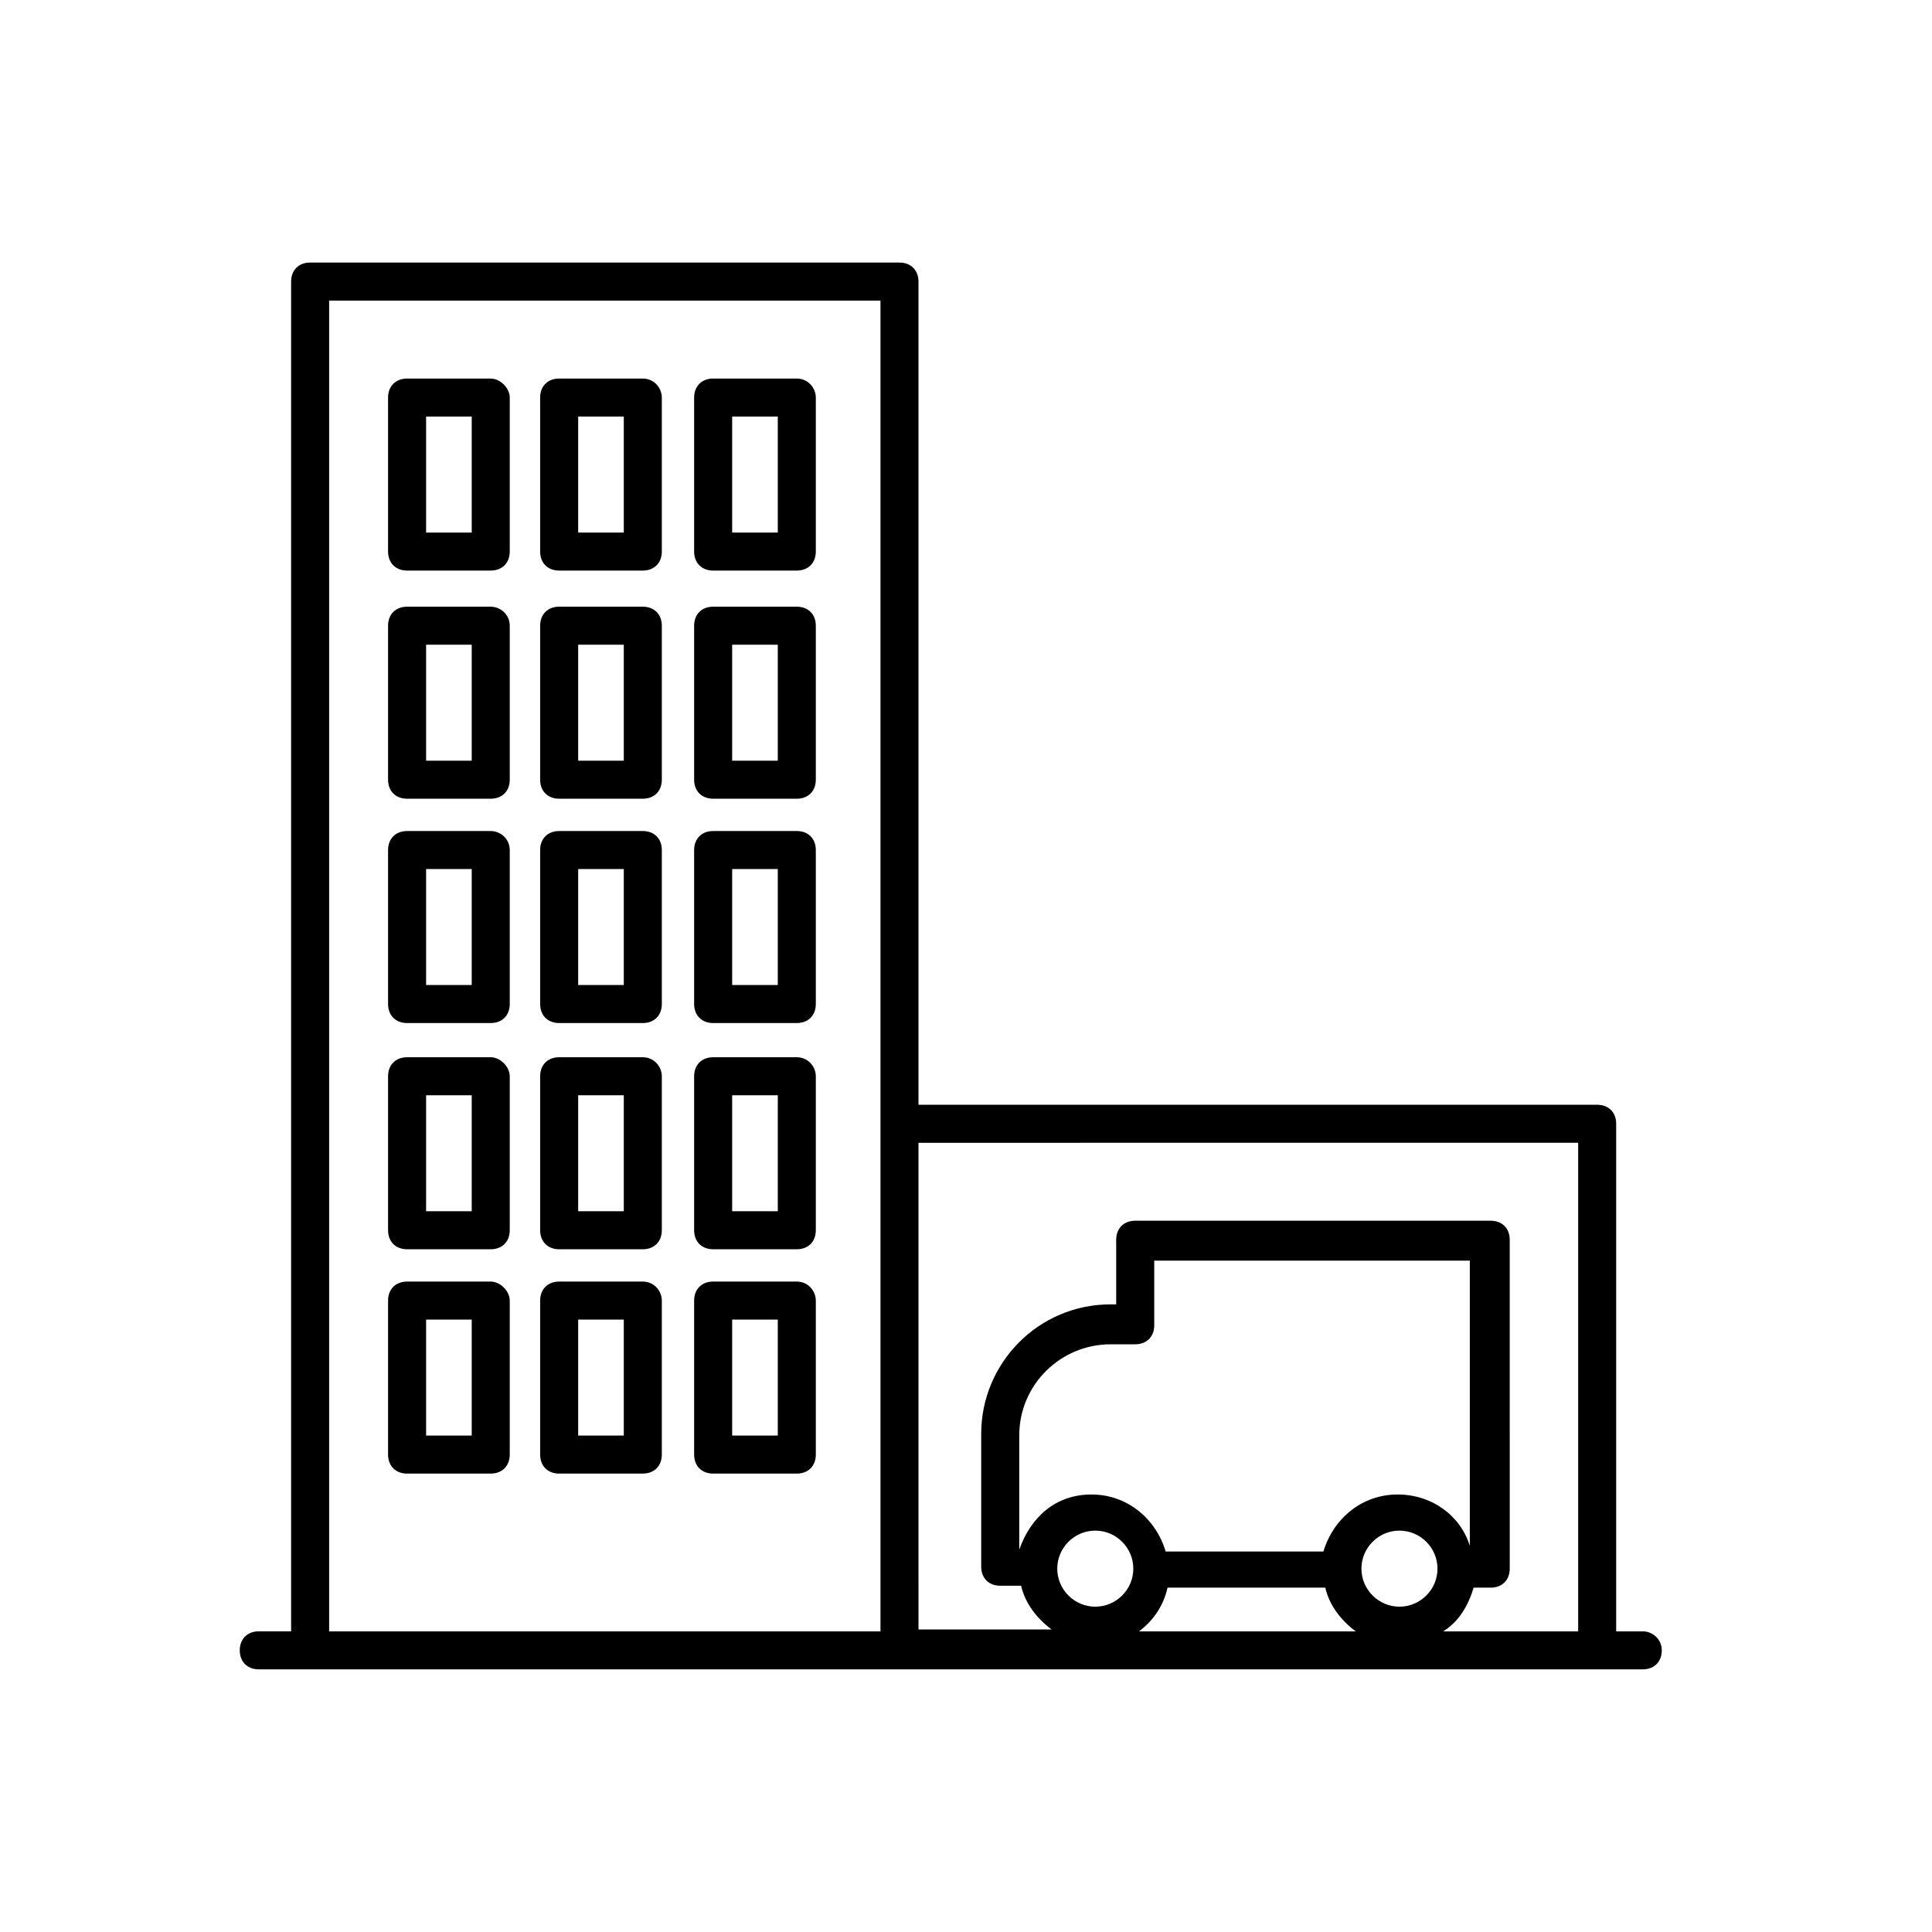
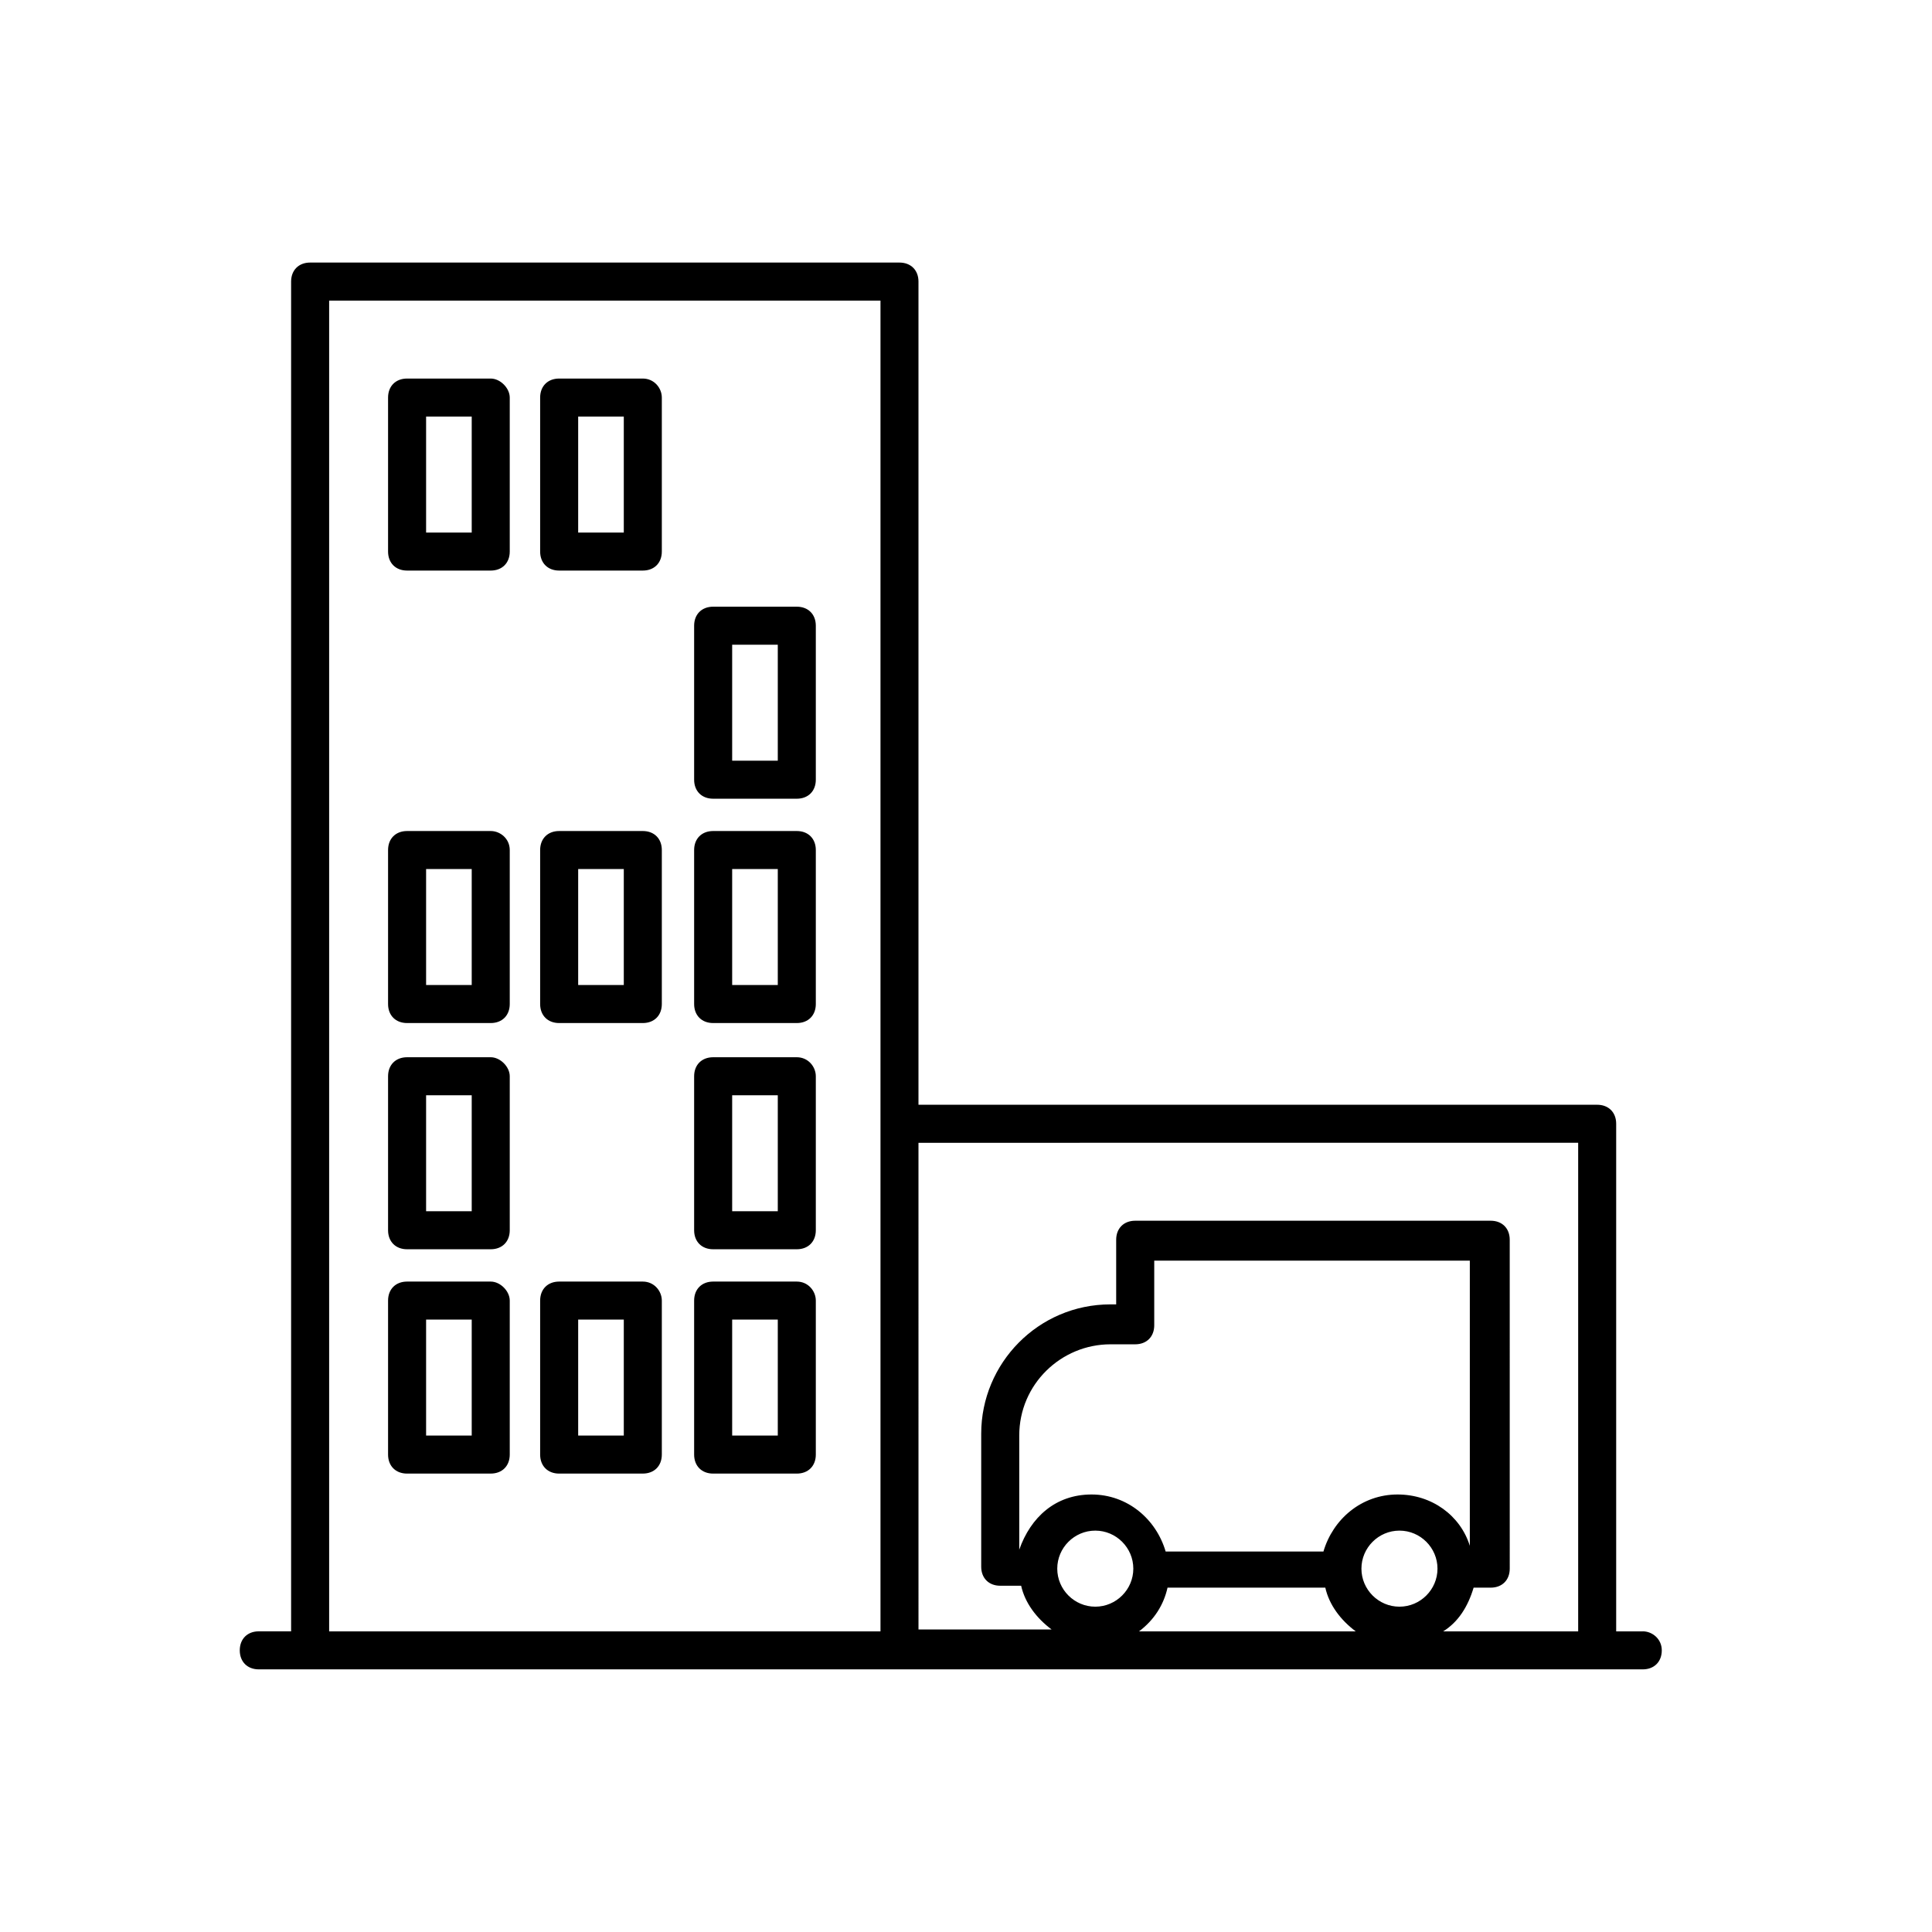
<svg xmlns="http://www.w3.org/2000/svg" fill="#000000" width="800px" height="800px" version="1.1" viewBox="144 144 512 512">
  <g>
    <path d="m579.36 576.33h-7.055v-134.52c0-3.023-2.016-5.039-5.039-5.039h-179.86v-218.15c0-3.023-2.016-5.039-5.039-5.039h-156.18c-3.023 0-5.039 2.016-5.039 5.039v357.7h-8.566c-3.023 0-5.039 2.016-5.039 5.039 0 3.023 2.016 5.039 5.039 5.039h366.77c3.023 0 5.039-2.016 5.039-5.039 0.004-3.023-2.516-5.039-5.035-5.039zm-17.129-129.48v129.48h-35.77c4.031-2.519 6.551-6.551 8.062-11.586h4.535c3.023 0 5.039-2.016 5.039-5.039l-0.004-87.16c0-3.023-2.016-5.039-5.039-5.039h-94.215c-3.023 0-5.039 2.016-5.039 5.039v17.129h-1.512c-19.145 0-34.258 15.617-34.258 34.258v35.266c0 3.023 2.016 5.039 5.039 5.039h5.543c1.008 4.535 4.031 8.566 8.062 11.586h-35.266l-0.004-128.97zm-148.12 107.82v-30.23c0-13.602 11.082-24.184 24.184-24.184h6.551c3.023 0 5.039-2.016 5.039-5.039v-17.129h83.633v75.57c-2.519-8.062-10.078-13.602-19.145-13.602-9.574 0-17.129 6.551-19.648 15.113h-41.816c-2.519-8.566-10.078-15.113-19.648-15.113-9.578 0.004-16.125 6.047-19.148 14.613zm100.76-5.039c5.543 0 10.078 4.535 10.078 10.078s-4.535 10.078-10.078 10.078c-5.543 0-10.078-4.535-10.078-10.078s4.535-10.078 10.078-10.078zm-80.609 0c5.543 0 10.078 4.535 10.078 10.078s-4.535 10.078-10.078 10.078c-5.543 0-10.078-4.535-10.078-10.078s4.535-10.078 10.078-10.078zm19.145 15.117h41.816c1.008 4.535 4.031 8.566 8.062 11.586h-57.438c4.031-3.023 6.551-7.055 7.559-11.586zm-222.18-341.08h146.11v352.67h-146.11z" />
    <path d="m274.05 244.32h-22.168c-3.023 0-5.039 2.016-5.039 5.039v40.809c0 3.023 2.016 5.039 5.039 5.039h22.168c3.023 0 5.039-2.016 5.039-5.039v-40.809c0-2.519-2.519-5.039-5.039-5.039zm-5.039 40.809h-12.09v-30.73h12.09z" />
    <path d="m314.35 244.32h-22.168c-3.023 0-5.039 2.016-5.039 5.039v40.809c0 3.023 2.016 5.039 5.039 5.039h22.168c3.023 0 5.039-2.016 5.039-5.039v-40.809c0-2.519-2.016-5.039-5.039-5.039zm-5.039 40.809h-12.09v-30.73h12.09z" />
-     <path d="m355.16 244.32h-22.168c-3.023 0-5.039 2.016-5.039 5.039v40.809c0 3.023 2.016 5.039 5.039 5.039h22.168c3.023 0 5.039-2.016 5.039-5.039v-40.809c0-2.519-2.016-5.039-5.039-5.039zm-5.039 40.809h-12.09v-30.73h12.09z" />
-     <path d="m274.05 304.78h-22.168c-3.023 0-5.039 2.016-5.039 5.039v40.809c0 3.023 2.016 5.039 5.039 5.039h22.168c3.023 0 5.039-2.016 5.039-5.039v-40.809c0-3.023-2.519-5.039-5.039-5.039zm-5.039 40.809h-12.09v-30.73h12.09z" />
-     <path d="m314.35 304.78h-22.168c-3.023 0-5.039 2.016-5.039 5.039v40.809c0 3.023 2.016 5.039 5.039 5.039h22.168c3.023 0 5.039-2.016 5.039-5.039v-40.809c0-3.023-2.016-5.039-5.039-5.039zm-5.039 40.809h-12.09v-30.73h12.09z" />
    <path d="m355.16 304.78h-22.168c-3.023 0-5.039 2.016-5.039 5.039v40.809c0 3.023 2.016 5.039 5.039 5.039h22.168c3.023 0 5.039-2.016 5.039-5.039v-40.809c0-3.023-2.016-5.039-5.039-5.039zm-5.039 40.809h-12.09v-30.73h12.09z" />
    <path d="m274.05 364.23h-22.168c-3.023 0-5.039 2.016-5.039 5.039v40.809c0 3.023 2.016 5.039 5.039 5.039h22.168c3.023 0 5.039-2.016 5.039-5.039v-40.809c0-3.023-2.519-5.039-5.039-5.039zm-5.039 40.809h-12.09v-30.73h12.09z" />
    <path d="m314.35 364.23h-22.168c-3.023 0-5.039 2.016-5.039 5.039v40.809c0 3.023 2.016 5.039 5.039 5.039h22.168c3.023 0 5.039-2.016 5.039-5.039v-40.809c0-3.023-2.016-5.039-5.039-5.039zm-5.039 40.809h-12.09v-30.73h12.09z" />
    <path d="m355.16 364.23h-22.168c-3.023 0-5.039 2.016-5.039 5.039v40.809c0 3.023 2.016 5.039 5.039 5.039h22.168c3.023 0 5.039-2.016 5.039-5.039v-40.809c0-3.023-2.016-5.039-5.039-5.039zm-5.039 40.809h-12.09v-30.73h12.09z" />
    <path d="m274.05 424.18h-22.168c-3.023 0-5.039 2.016-5.039 5.039v40.809c0 3.023 2.016 5.039 5.039 5.039h22.168c3.023 0 5.039-2.016 5.039-5.039v-40.809c0-2.519-2.519-5.039-5.039-5.039zm-5.039 40.809h-12.09v-30.73h12.09z" />
-     <path d="m314.35 424.18h-22.168c-3.023 0-5.039 2.016-5.039 5.039v40.809c0 3.023 2.016 5.039 5.039 5.039h22.168c3.023 0 5.039-2.016 5.039-5.039v-40.809c0-2.519-2.016-5.039-5.039-5.039zm-5.039 40.809h-12.09v-30.73h12.09z" />
    <path d="m355.16 424.18h-22.168c-3.023 0-5.039 2.016-5.039 5.039v40.809c0 3.023 2.016 5.039 5.039 5.039h22.168c3.023 0 5.039-2.016 5.039-5.039v-40.809c0-2.519-2.016-5.039-5.039-5.039zm-5.039 40.809h-12.09v-30.73h12.09z" />
    <path d="m274.05 483.63h-22.168c-3.023 0-5.039 2.016-5.039 5.039v40.809c0 3.023 2.016 5.039 5.039 5.039l22.168-0.004c3.023 0 5.039-2.016 5.039-5.039v-40.809c0-2.519-2.519-5.035-5.039-5.035zm-5.039 40.809h-12.09v-30.73l12.09-0.004z" />
    <path d="m314.35 483.63h-22.168c-3.023 0-5.039 2.016-5.039 5.039v40.809c0 3.023 2.016 5.039 5.039 5.039l22.168-0.004c3.023 0 5.039-2.016 5.039-5.039v-40.809c0-2.519-2.016-5.035-5.039-5.035zm-5.039 40.809h-12.09v-30.73l12.09-0.004z" />
    <path d="m355.16 483.63h-22.168c-3.023 0-5.039 2.016-5.039 5.039v40.809c0 3.023 2.016 5.039 5.039 5.039h22.168c3.023 0 5.039-2.016 5.039-5.039v-40.809c0-2.523-2.016-5.039-5.039-5.039zm-5.039 40.809h-12.09v-30.73h12.09z" />
  </g>
</svg>